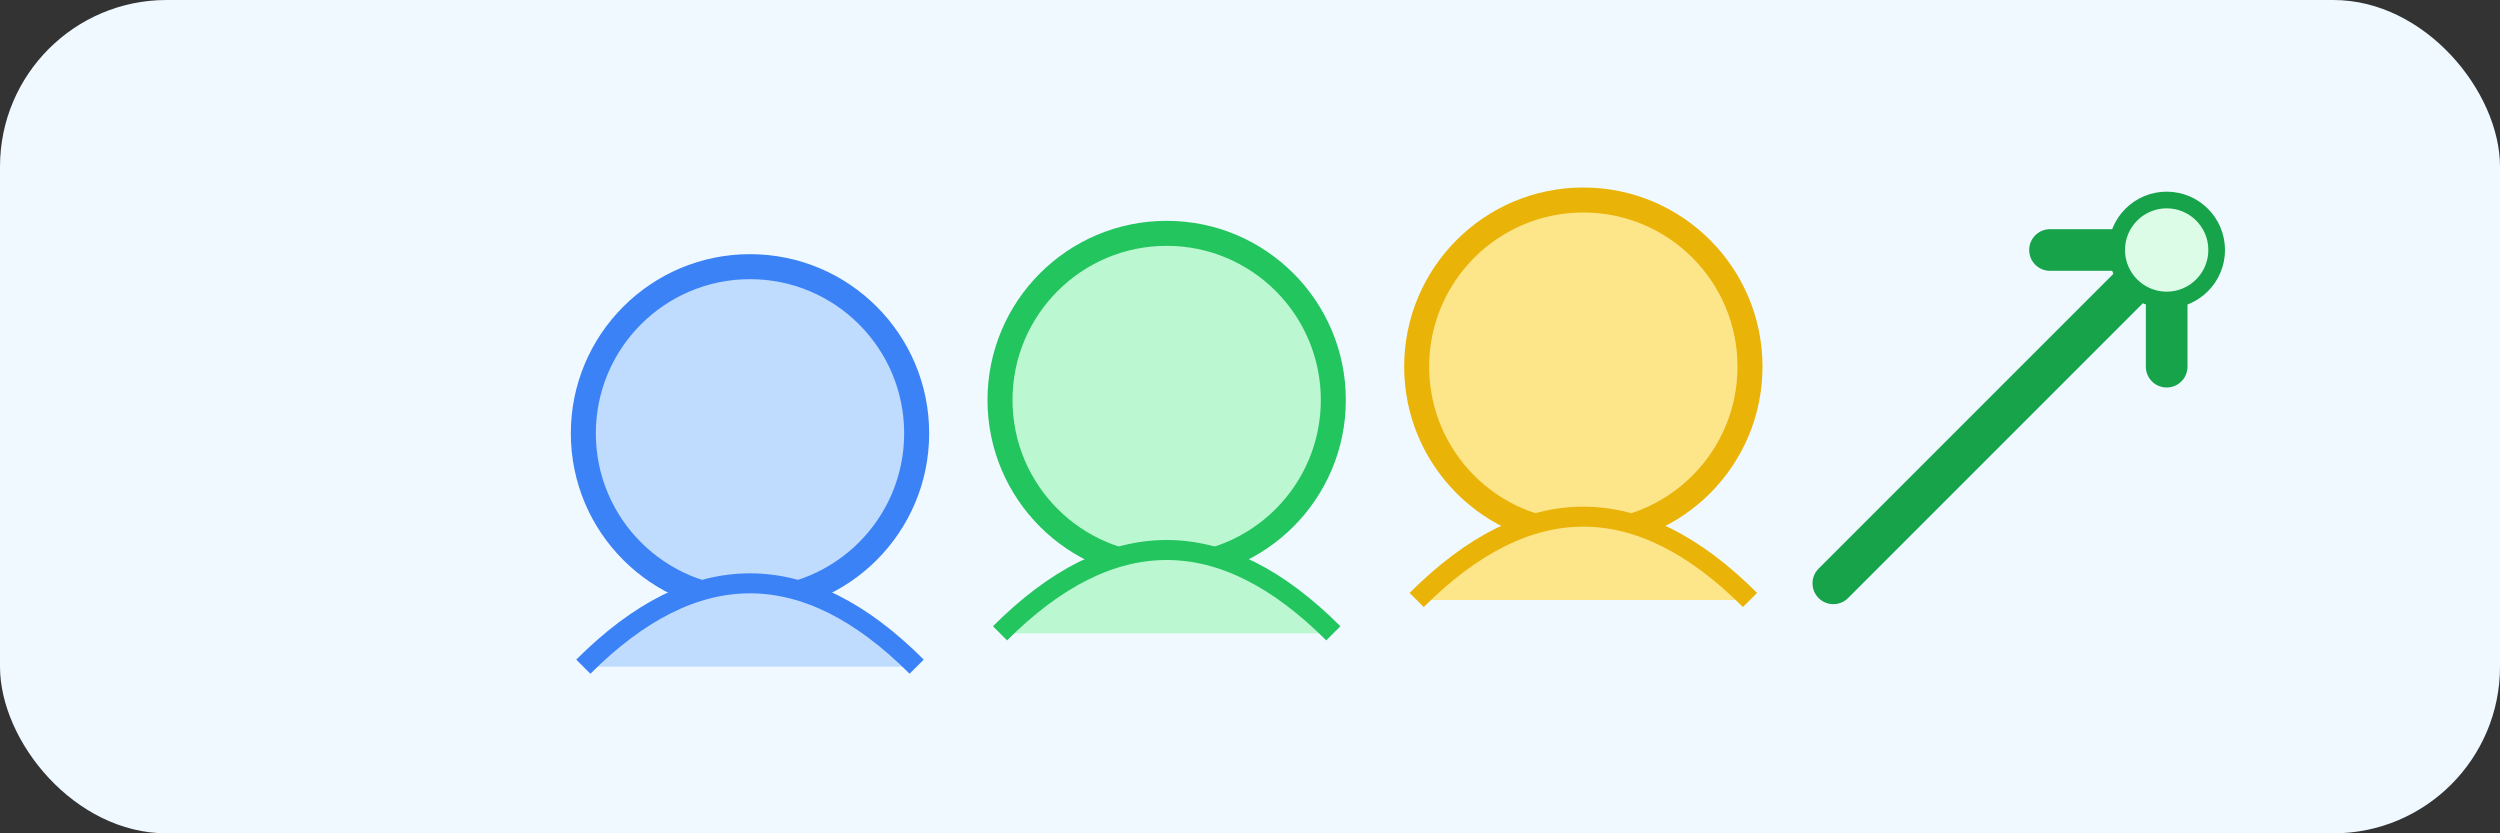
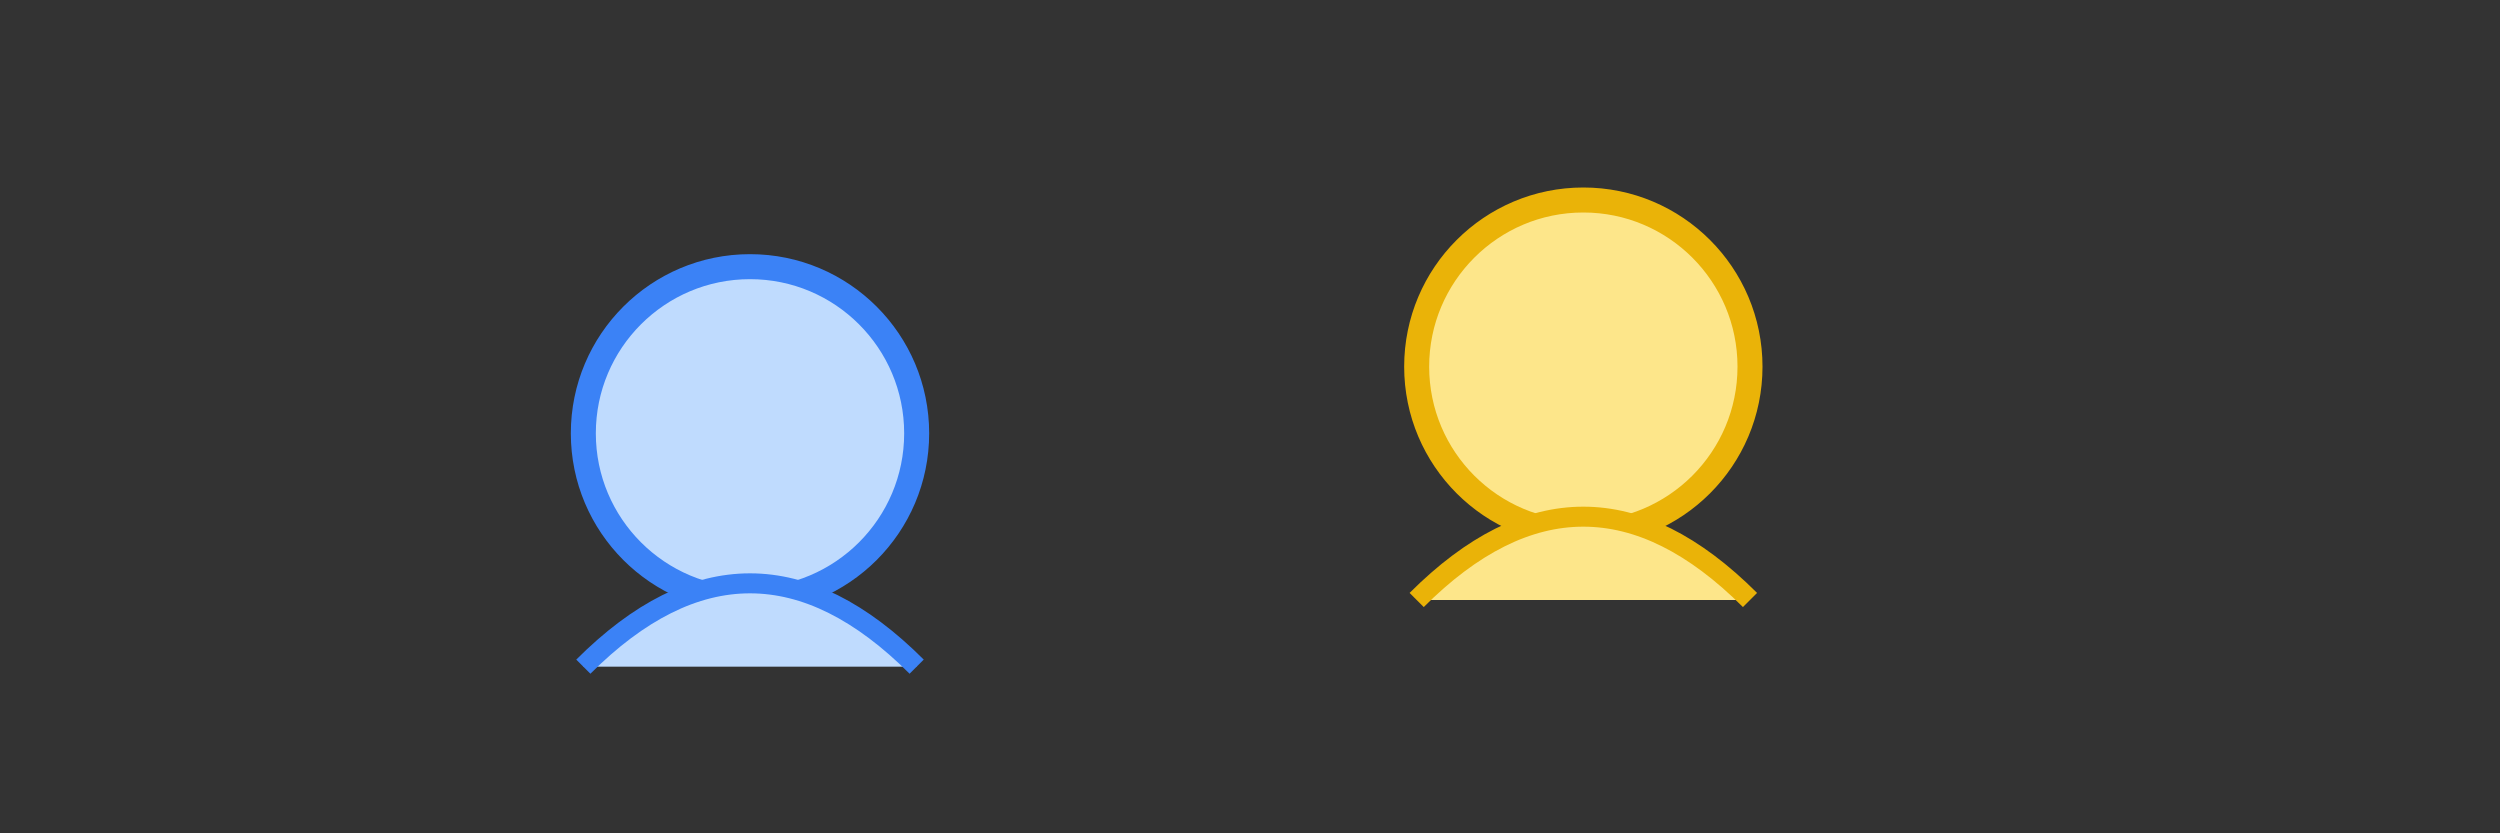
<svg xmlns="http://www.w3.org/2000/svg" width="150" height="50" viewBox="0 0 150 50" role="img" aria-labelledby="moreLeadsTitle moreLeadsDesc">
  <rect x="0" y="0" width="150" height="50" fill="#333333" stroke="none" />
  <title id="moreLeadsTitle">More Leads</title>
  <desc id="moreLeadsDesc">Three user icons with an upward arrow symbolizing increased potential customers.</desc>
-   <rect width="150" height="50" rx="10" fill="#f0f9ff" />
  <g transform="translate(20,12)">
    <circle cx="25" cy="14" r="10" fill="#bfdbfe" stroke="#3b82f6" stroke-width="1.5" />
    <path d="M15 28 q10-10 20 0" fill="#bfdbfe" stroke="#3b82f6" stroke-width="1.2" />
-     <circle cx="50" cy="12" r="10" fill="#bbf7d0" stroke="#22c55e" stroke-width="1.5" />
-     <path d="M40 26 q10-10 20 0" fill="#bbf7d0" stroke="#22c55e" stroke-width="1.2" />
    <circle cx="75" cy="10" r="10" fill="#fde68a" stroke="#eab308" stroke-width="1.5" />
    <path d="M65 24 q10-10 20 0" fill="#fde68a" stroke="#eab308" stroke-width="1.2" />
  </g>
  <g transform="translate(110,10)">
-     <path d="M0 25 L20 5 L20 12 M20 5 L13 5" stroke="#16a34a" stroke-width="2.5" fill="none" stroke-linecap="round" stroke-linejoin="round" />
-     <circle cx="20" cy="5" r="3" fill="#dcfce7" stroke="#16a34a" stroke-width="1" />
-   </g>
+     </g>
</svg>